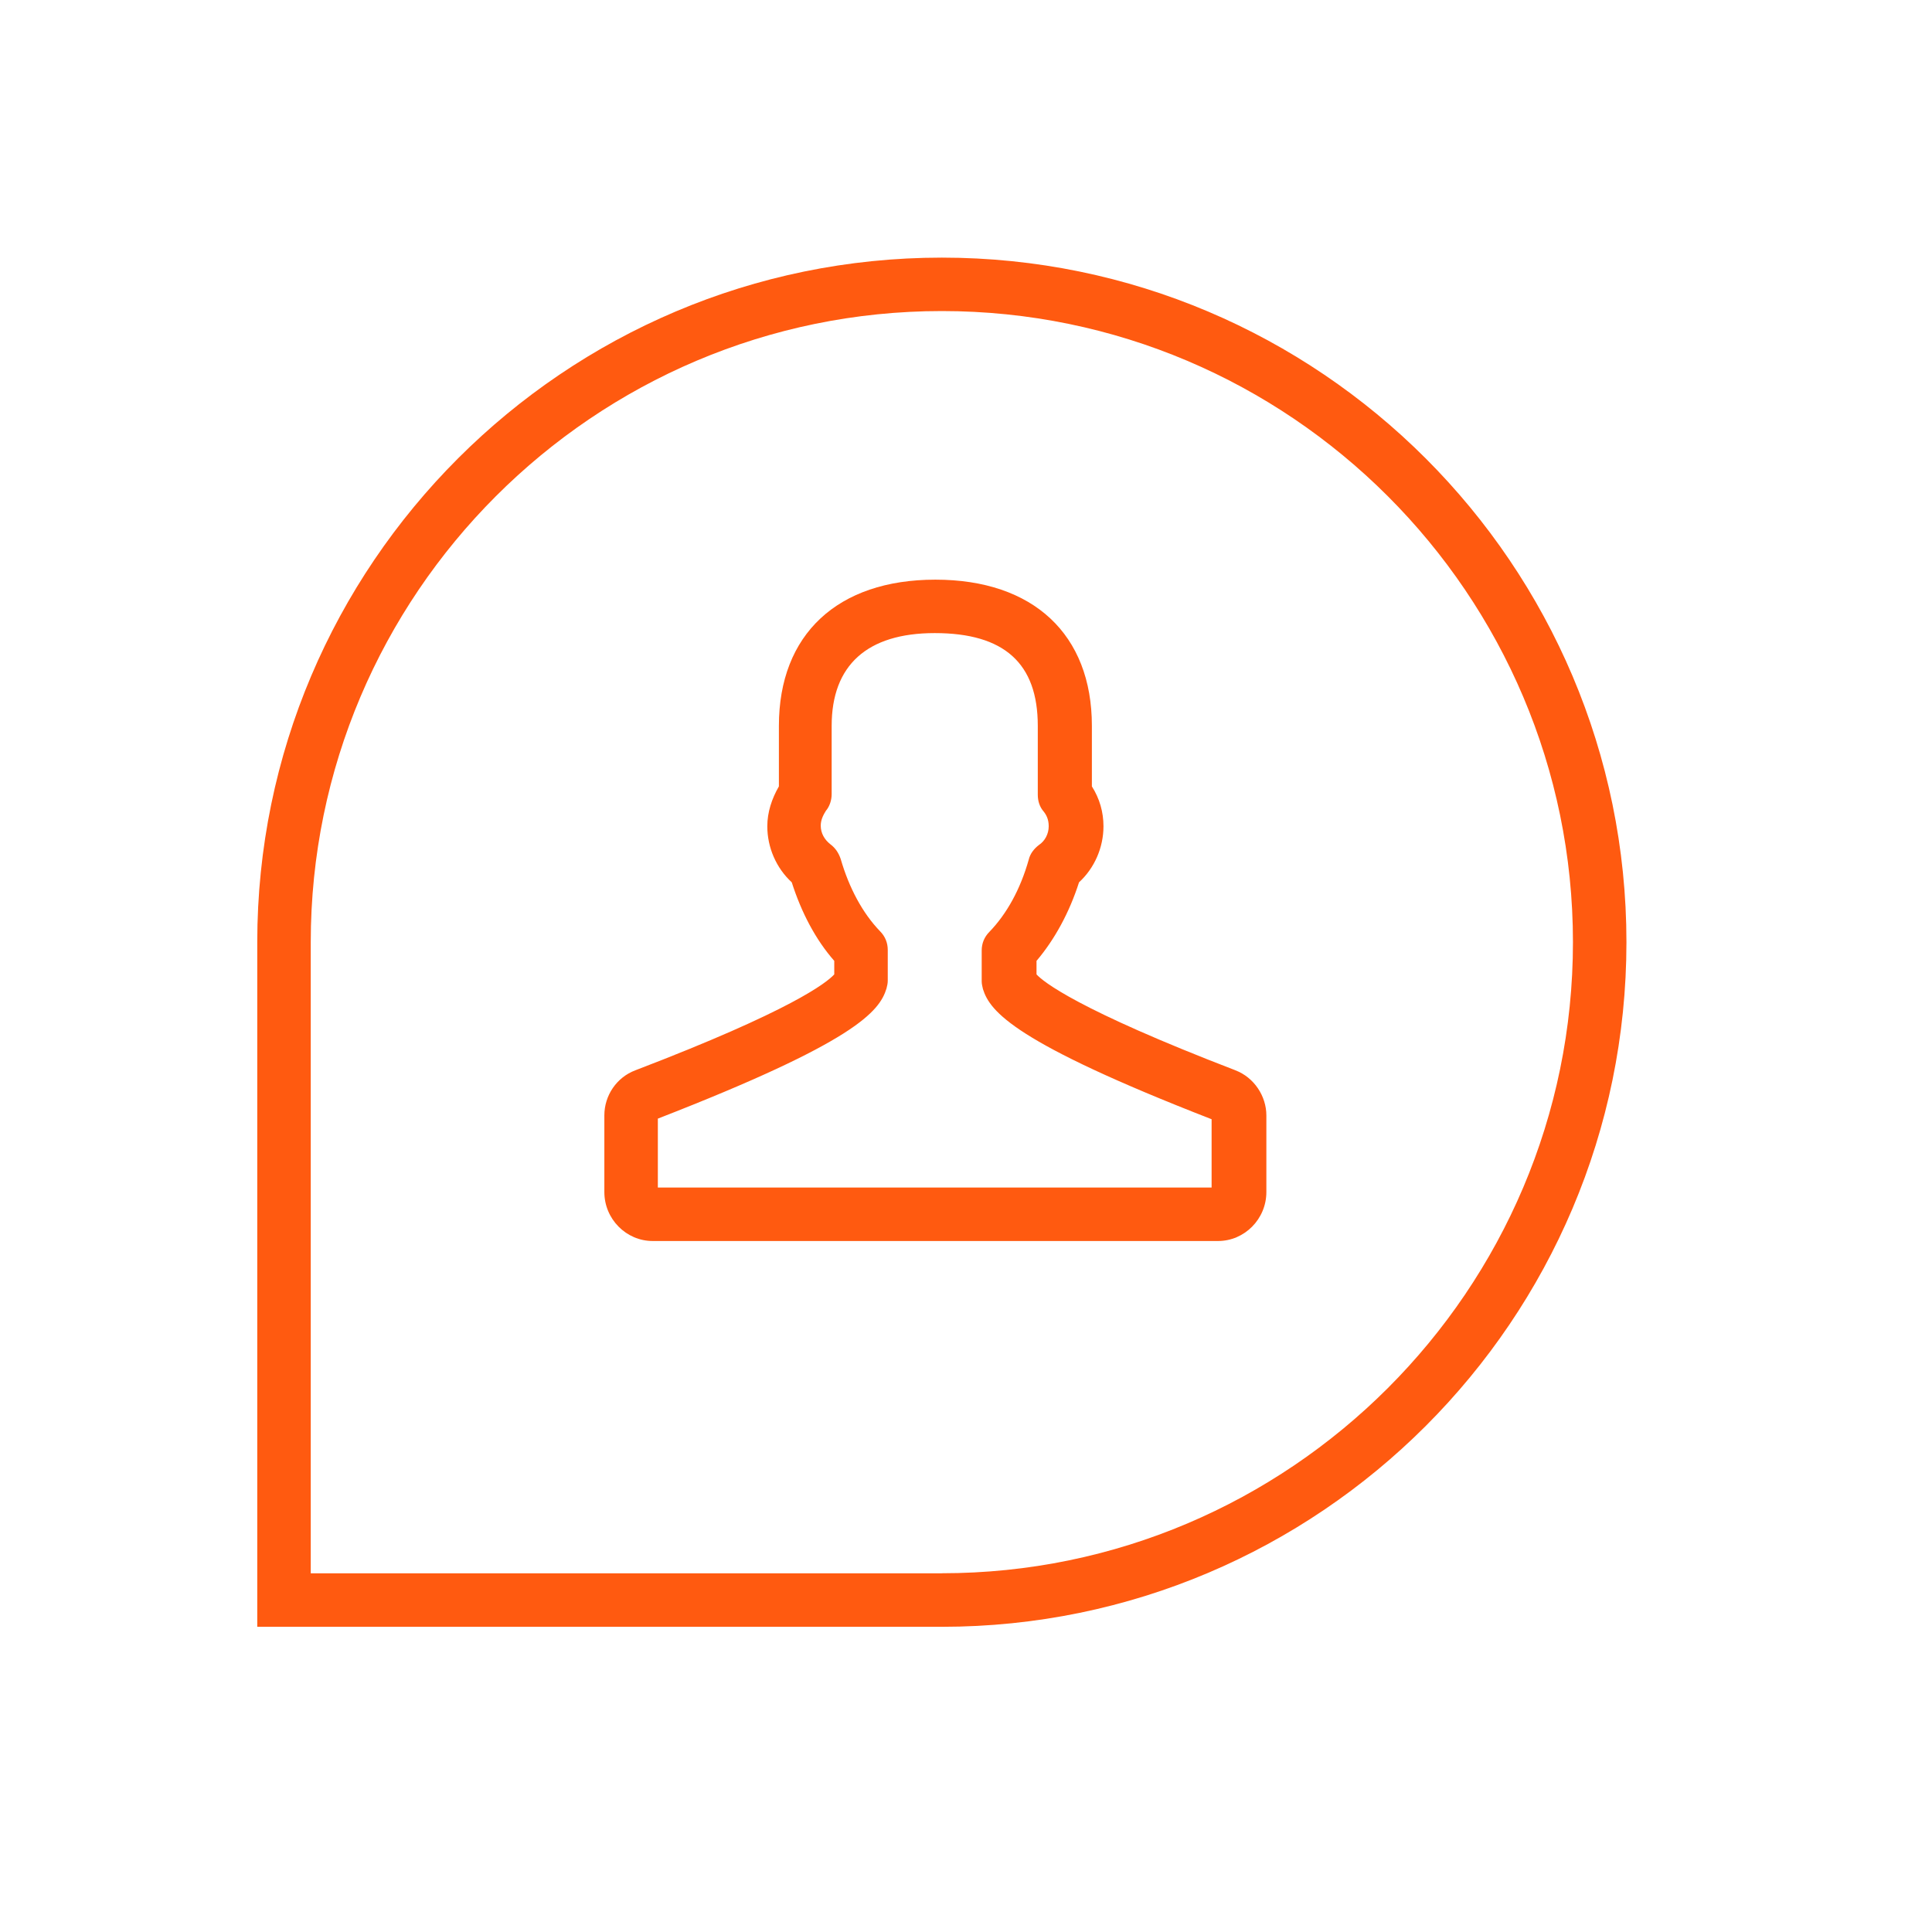
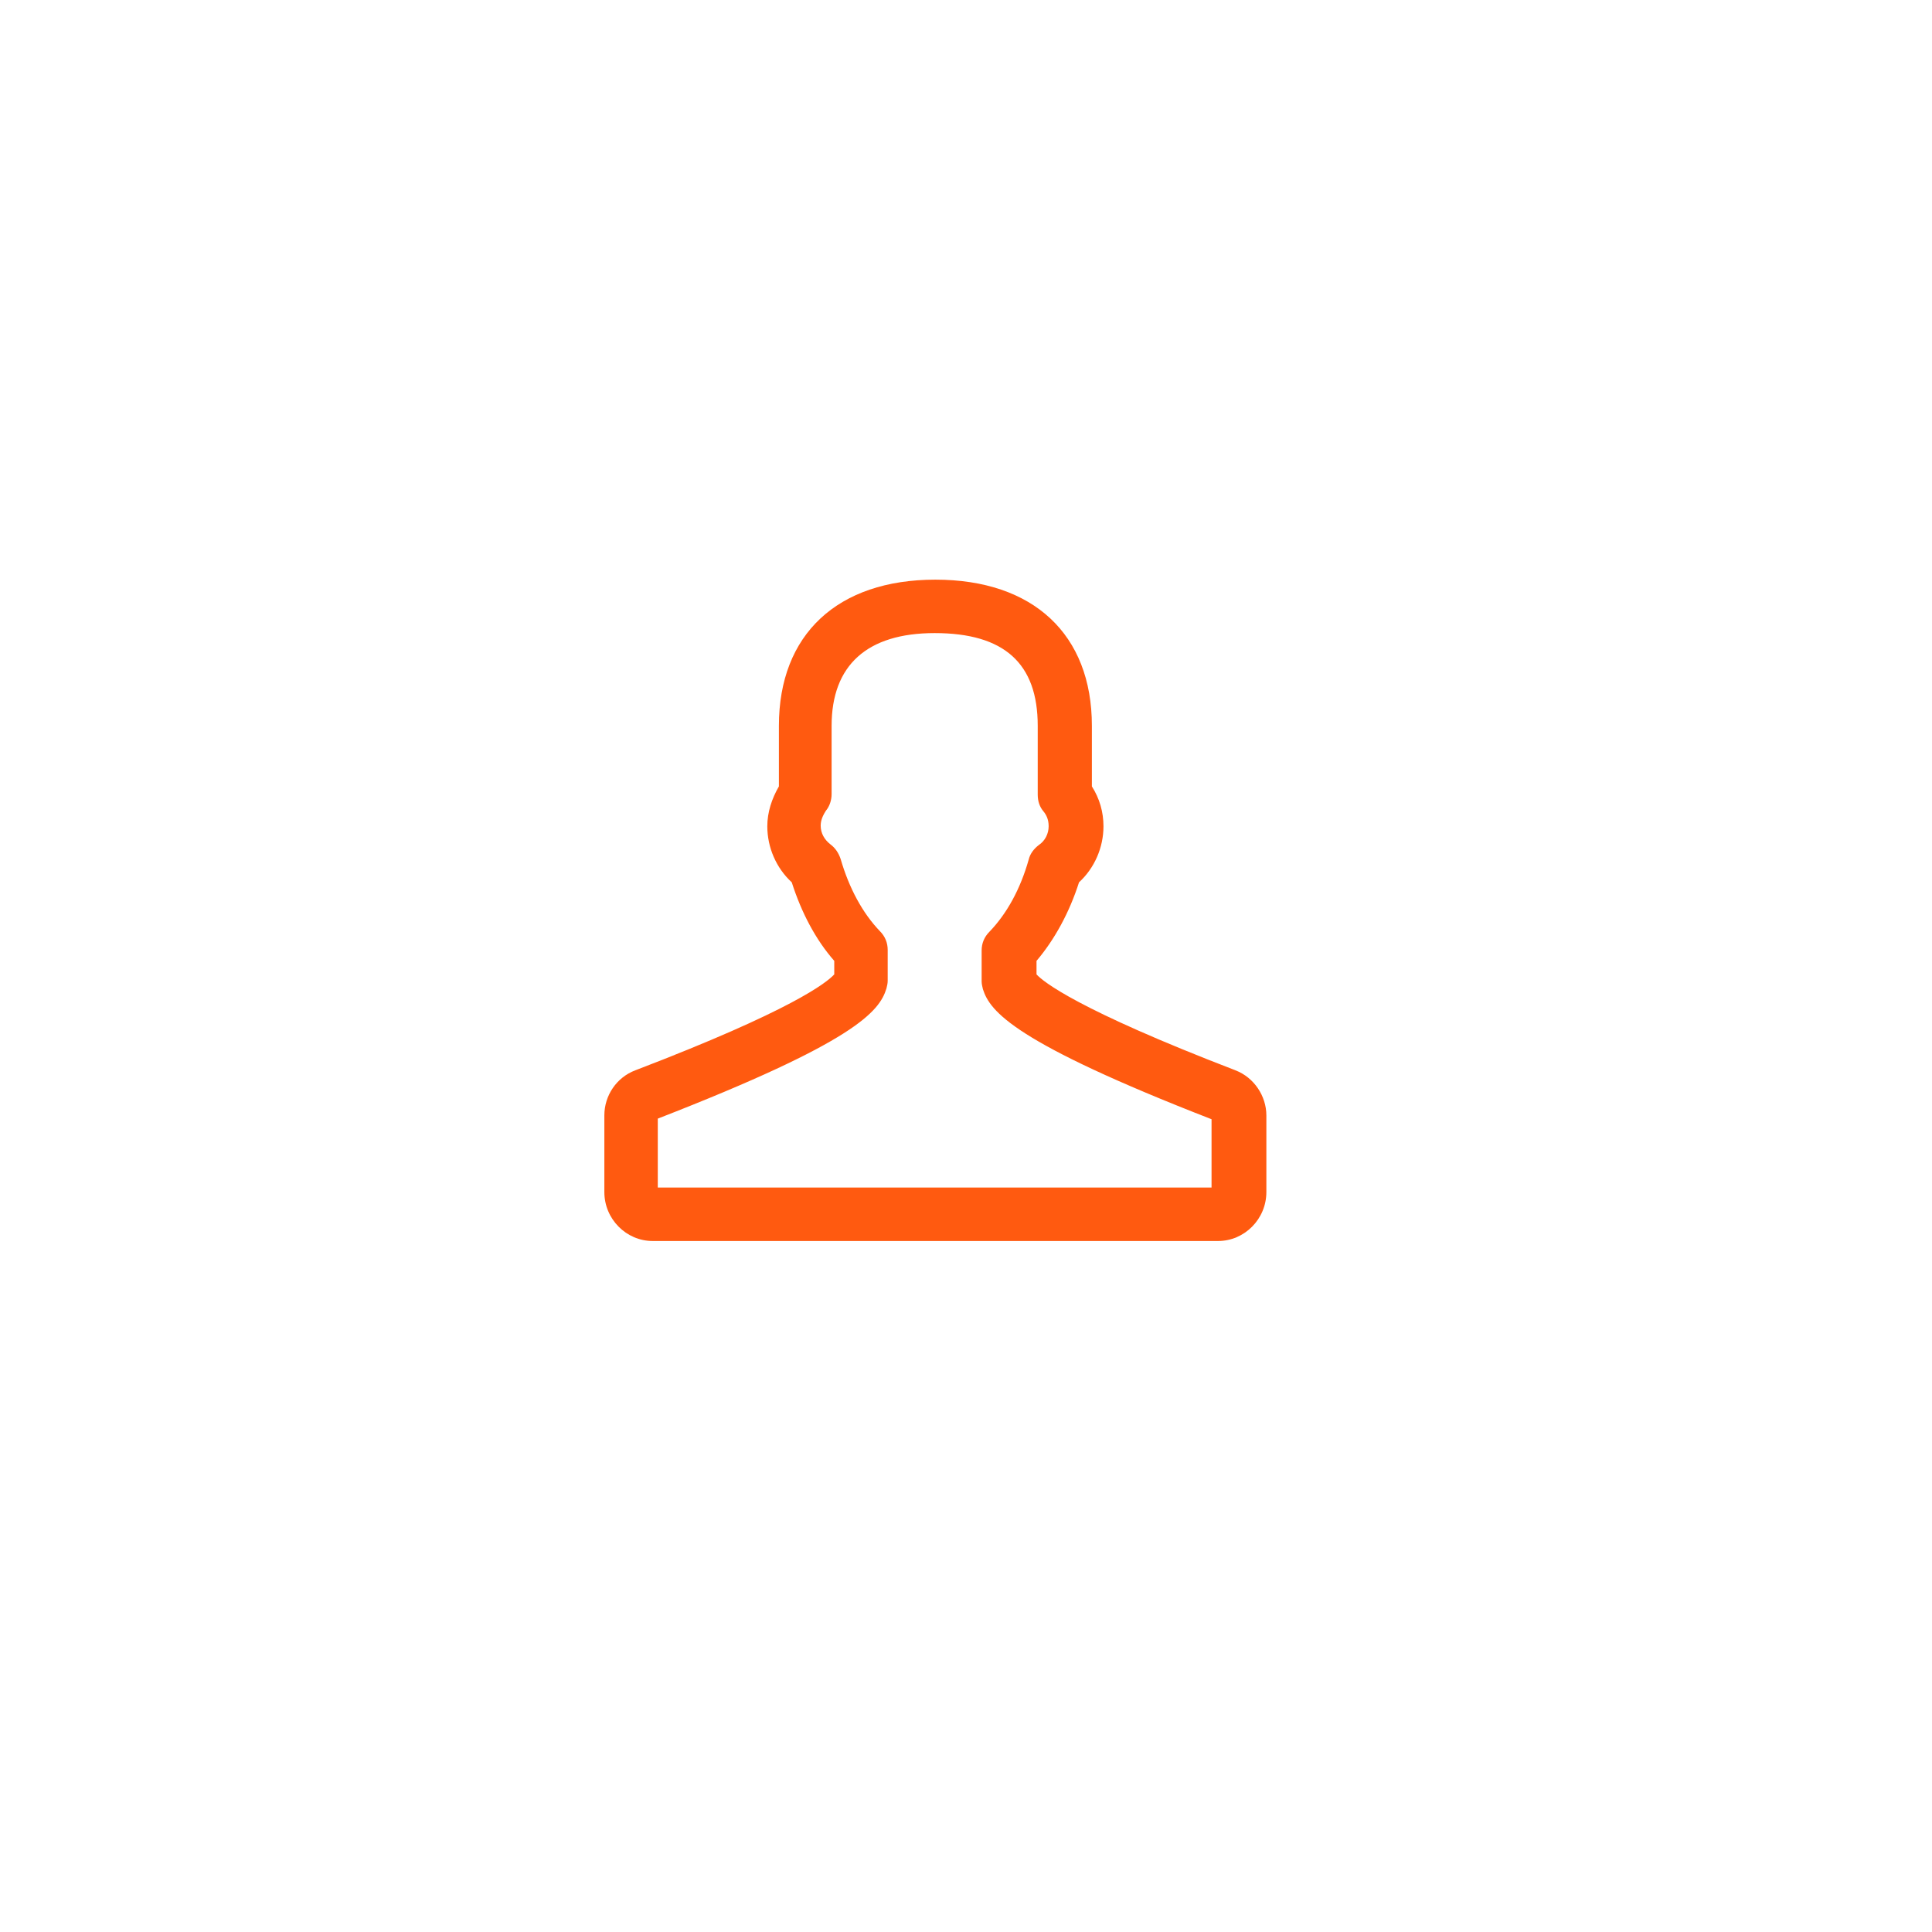
<svg xmlns="http://www.w3.org/2000/svg" width="32" height="32" viewBox="0 0 32 32" fill="none">
-   <path d="M15.6 4.267c-6.251 0-11.339 5.088-11.339 11.339v11.339H15.6c6.251 0 11.339-5.088 11.339-11.339 0-6.251-5.088-11.339-11.339-11.339zm0 21.792H5.147V15.605c0-5.76 4.693-10.453 10.453-10.453 5.76 0 10.453 4.693 10.453 10.453 0 5.76-4.693 10.453-10.453 10.453z" fill="#FF5A10" />
-   <path d="M20.464 17.728c-2.635-1.013-3.189-1.472-3.296-1.589v-.224c.299-.352.544-.8.704-1.301.256-.235.405-.576.405-.928 0-.235-.064-.459-.192-.661v-1.003c0-1.515-.971-2.421-2.592-2.421-1.621 0-2.592.907-2.592 2.421v1.003c-.117.203-.192.427-.192.661 0 .352.149.693.405.928.16.501.395.949.704 1.301v.224c-.128.139-.704.597-3.296 1.589-.309.117-.512.416-.512.747v1.269c0 .448.363.811.8.811h9.365c.437 0 .8-.363.8-.811v-1.269c0-.32-.203-.629-.512-.747zm-.373 1.941h-9.195v-1.141c3.264-1.269 3.669-1.771 3.787-2.155.011-.043.021-.085.021-.128v-.512c0-.117-.043-.224-.128-.309-.288-.299-.512-.715-.651-1.195-.032-.096-.085-.181-.171-.245-.096-.075-.16-.181-.16-.309 0-.107.053-.192.085-.245.064-.075.096-.181.096-.277v-1.131c0-1.003.587-1.536 1.707-1.536 1.152 0 1.707.501 1.707 1.536v1.141c0 .107.032.203.096.277.043.053.085.128.085.245 0 .128-.064.245-.16.309-.085.064-.149.149-.171.245-.139.491-.363.896-.651 1.195-.085.085-.128.192-.128.309v.512c0 .043.011.085.021.128.117.373.523.885 3.787 2.155v1.131h.021z" fill="#FF5A10" />
+   <path d="M20.464 17.728c-2.635-1.013-3.189-1.472-3.296-1.589v-.224c.299-.352.544-.8.704-1.301.256-.235.405-.576.405-.928 0-.235-.064-.459-.192-.661v-1.003c0-1.515-.971-2.421-2.592-2.421-1.621 0-2.592.907-2.592 2.421v1.003c-.117.203-.192.427-.192.661 0 .352.149.693.405.928.16.501.395.949.704 1.301v.224c-.128.139-.704.597-3.296 1.589-.309.117-.512.416-.512.747v1.269c0 .448.363.811.8.811h9.365c.437 0 .8-.363.8-.811v-1.269c0-.32-.203-.629-.512-.747m-.373 1.941h-9.195v-1.141c3.264-1.269 3.669-1.771 3.787-2.155.011-.043.021-.085.021-.128v-.512c0-.117-.043-.224-.128-.309-.288-.299-.512-.715-.651-1.195-.032-.096-.085-.181-.171-.245-.096-.075-.16-.181-.16-.309 0-.107.053-.192.085-.245.064-.075.096-.181.096-.277v-1.131c0-1.003.587-1.536 1.707-1.536 1.152 0 1.707.501 1.707 1.536v1.141c0 .107.032.203.096.277.043.053.085.128.085.245 0 .128-.064.245-.16.309-.085.064-.149.149-.171.245-.139.491-.363.896-.651 1.195-.085.085-.128.192-.128.309v.512c0 .043.011.085.021.128.117.373.523.885 3.787 2.155v1.131h.021z" fill="#FF5A10" />
</svg>